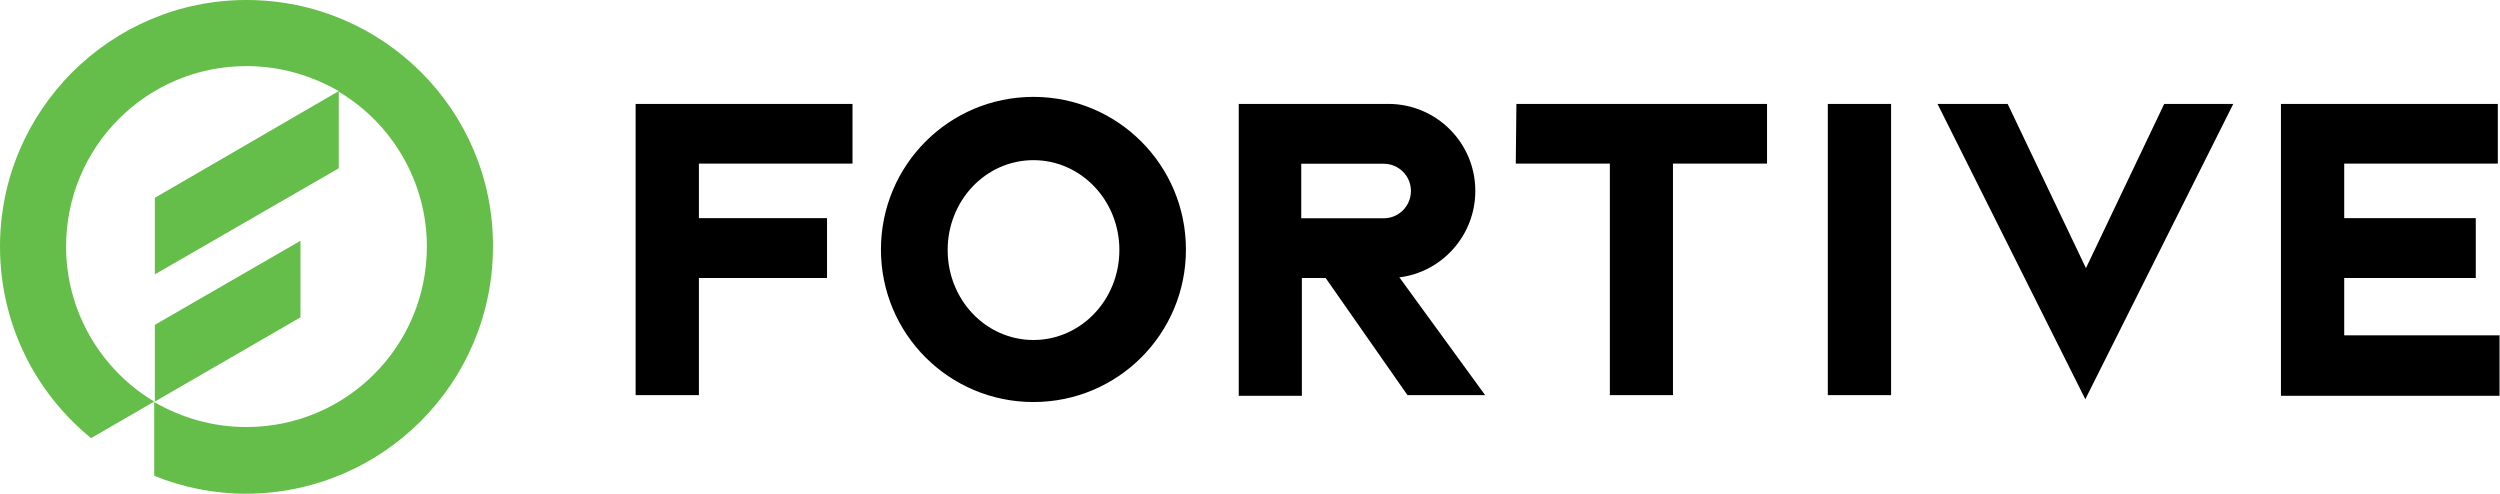
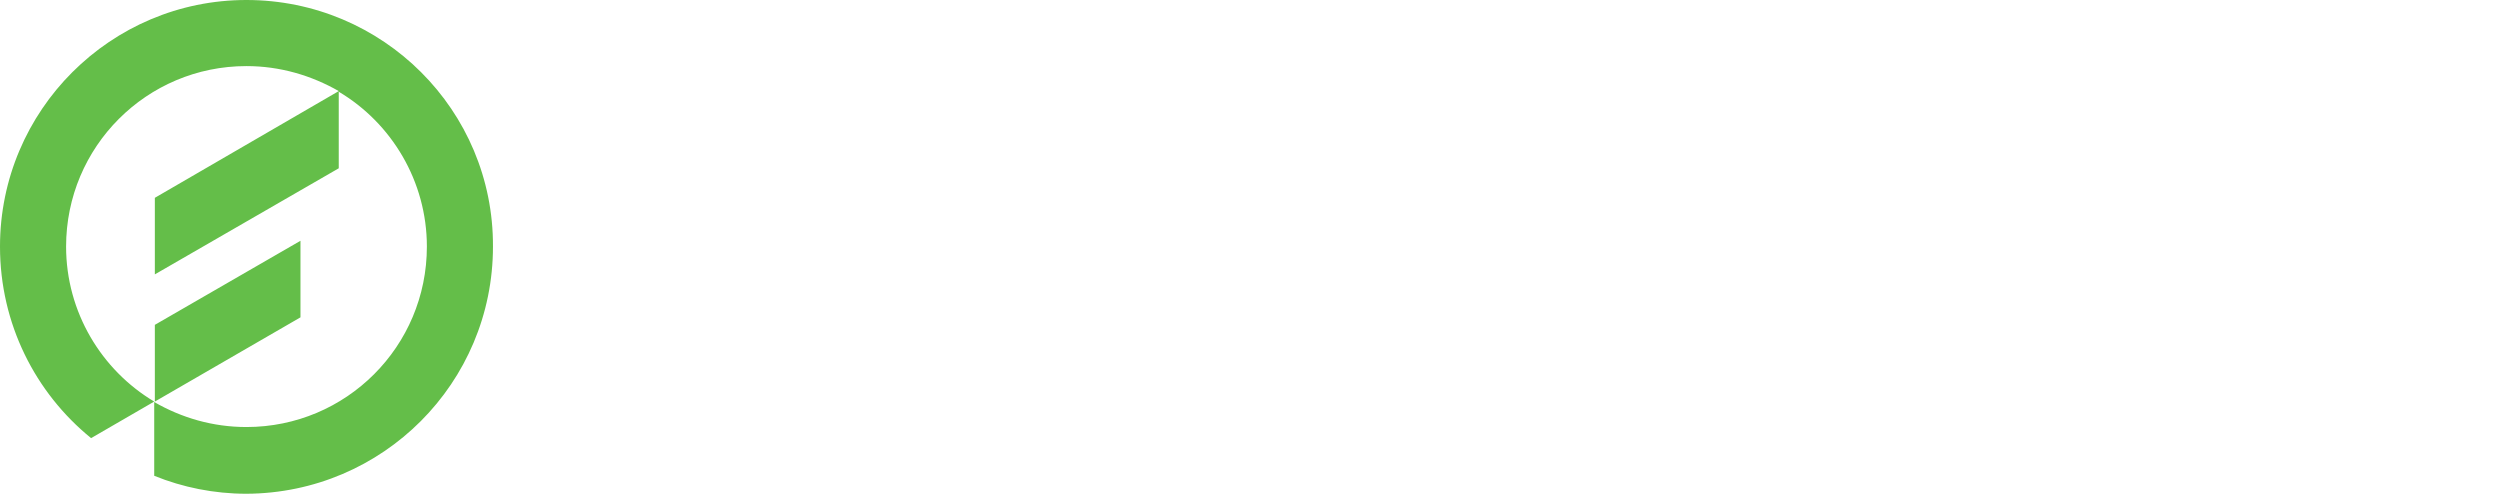
<svg xmlns="http://www.w3.org/2000/svg" version="1.2" viewBox="0 0 1600 316" width="1600" height="316">
  <title>logo (47)-svg</title>
  <style>
		.s0 { fill: #000000 } 
		.s1 { fill: #64be49 } 
	</style>
-   <path id="Layer" fill-rule="evenodd" class="s0" d="m661.4 257.3c-54 0-97.6-43.6-97.6-97.6 0-54 43.6-97.7 97.6-97.7 54 0 97.6 43.7 97.6 97.7 0 54-43.6 97.6-97.6 97.6zm55-97.3c0-31.8-24.6-57.5-55-57.5-30.4 0-54.9 25.7-54.9 57.5 0 31.9 24.5 57.6 54.9 57.6 30.4 0 55-25.7 55-57.6zm-309.6-93.5h138.8v38.2h-98.3v34.9h82v38.3h-82v75h-40.5zm1192.9 148.1v38.7h-139.9v-186.8h138.8v38.2h-98.3v34.9h84.2v38.3h-84.2v36.7zm-429.9-148.1h40.5v186.4h-40.5zm215.3 0h44.2l-94.7 189-94.6-189h44.9l50.1 105.1zm-414.6 0h160.4v38.2h-60.2v148.2h-40.4v-148.2h-60.2zm-74.9 111l54.9 75.4h-49.7l-52.4-75h-15.2v75.4h-40.4v-186.8h95.7c30.8 0 55.7 24.9 55.7 55.7 0 28.6-21.5 52-48.6 55.3zm-10-37.8c9.6 0 17.4-7.8 17.4-17.5 0-9.6-7.8-17.4-17.4-17.4h-52.8v34.9z" />
  <path id="Layer" fill-rule="evenodd" class="s1" d="m315.5 157.8c0 87.3-70.5 157.8-157.8 158.2-20.7 0-40.8-4.1-59-11.5v-47.2c17.5 10.1 37.5 16 59 16 63.9 0 115.5-51.6 115.5-115.5 0-41.9-22.7-79.1-56.4-99.1v49l-117.7 67.9v-49l117.7-68.3c-17.5-10-37.5-16-59.1-16-63.8 0-115.4 51.6-115.4 115.5 0 42 22.7 79.1 56.4 99.2l-40.4 23.4c-35.7-29-58.3-73.2-58.3-122.6 0-87.2 70.9-157.8 157.7-157.8 87.3 0 158.2 70.6 157.8 157.8zm-123.2 45.3l-93.2 53.9v-49.1l93.2-53.8z" />
</svg>